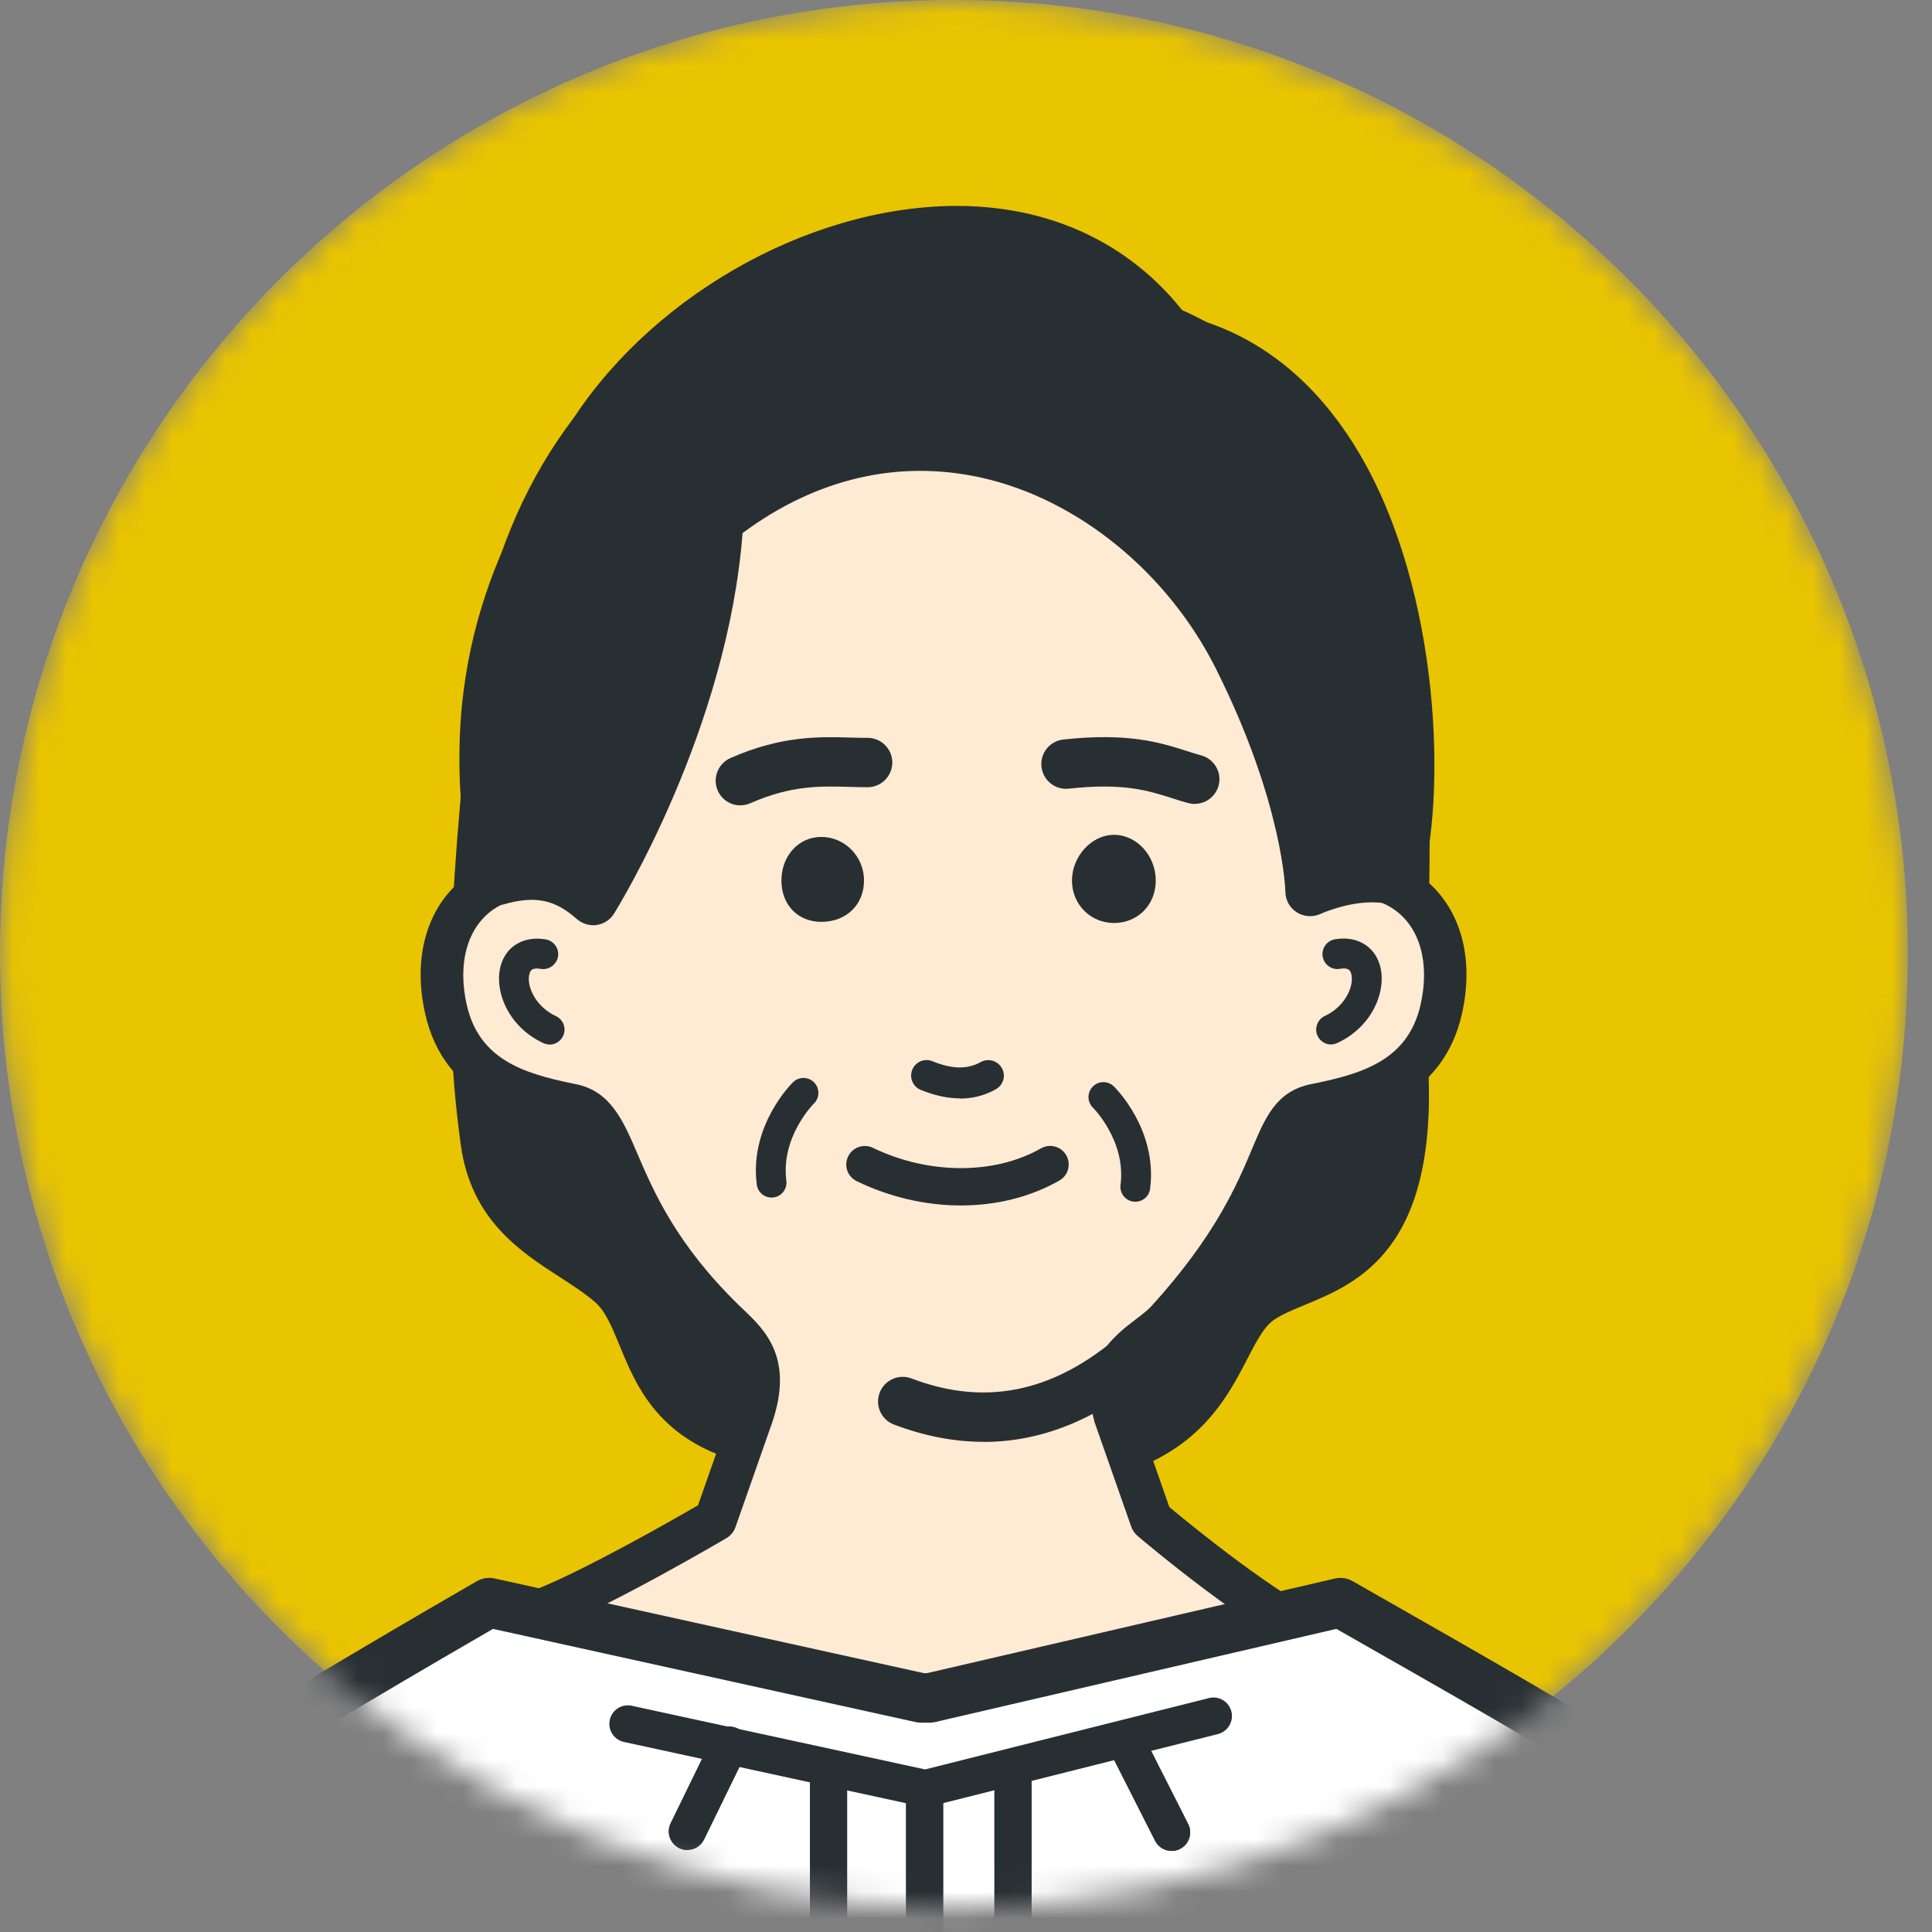
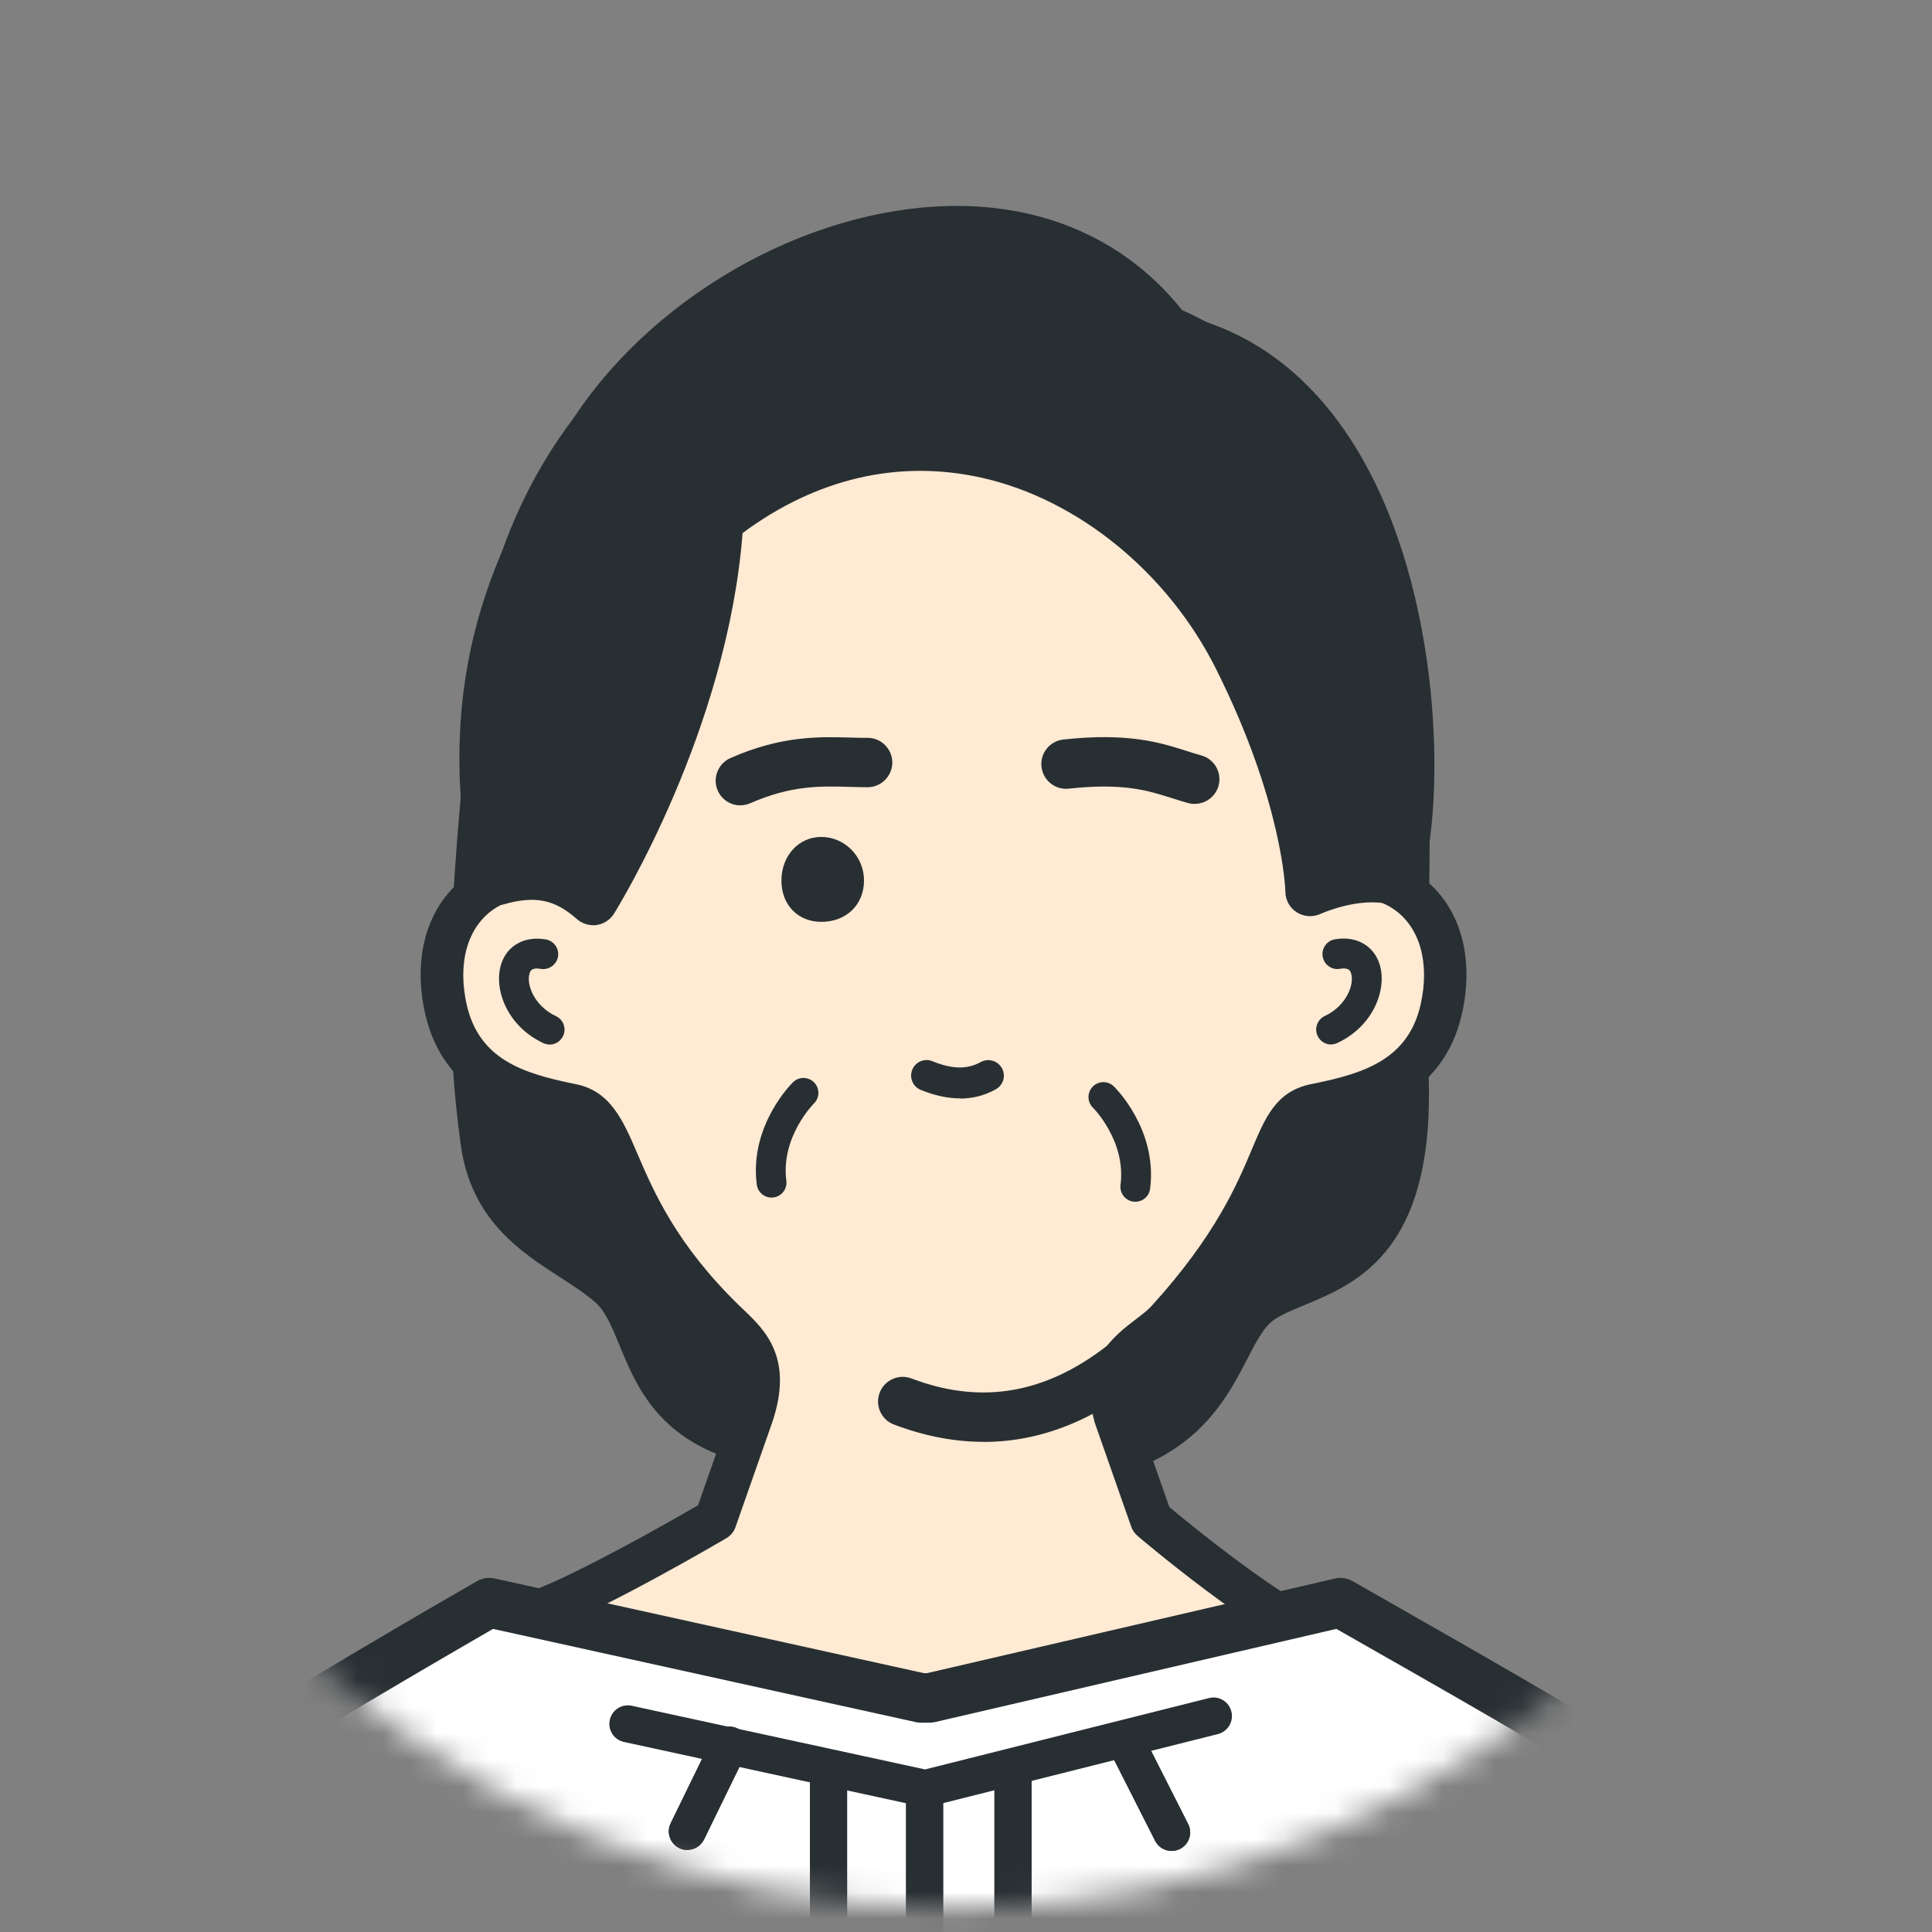
<svg xmlns="http://www.w3.org/2000/svg" width="73" height="73" viewBox="0 0 73 73" fill="none">
  <rect x="0" y="0" width="73" height="73" fill="#808080" stroke="none" />
  <mask id="mask0_206_1292" style="mask-type:alpha" maskUnits="userSpaceOnUse" x="0" y="0" width="73" height="73">
    <path d="M72.086 36.043C72.086 55.949 55.949 72.086 36.043 72.086C16.137 72.086 0 55.949 0 36.043C0 16.137 16.137 0 36.043 0C55.949 0 72.086 16.137 72.086 36.043Z" fill="#E9C401" />
  </mask>
  <g mask="url(#mask0_206_1292)">
-     <path d="M72.086 36.043C72.086 55.949 55.949 72.086 36.043 72.086C16.137 72.086 0 55.949 0 36.043C0 16.137 16.137 0 36.043 0C55.949 0 72.086 16.137 72.086 36.043Z" fill="#E9C401" />
    <path d="M11.76 69.05C8.874 67.74 4.243 67.629 0.7 74.277C-2.84 80.925 -1.411 107.842 -1.831 116.77H13.009C13.505 107.58 15.027 86.845 15.253 79.36C15.479 71.876 14.453 70.274 11.76 69.05Z" fill="white" />
    <path d="M13.009 117.778H-1.831C-2.107 117.778 -2.369 117.667 -2.563 117.466C-2.757 117.265 -2.854 116.996 -2.84 116.723C-2.728 114.379 -2.75 110.768 -2.771 106.582C-2.836 94.254 -2.915 78.911 -0.194 73.799C4.301 65.363 10.411 67.323 12.177 68.128C15.605 69.686 16.481 72.105 16.262 79.389C16.122 83.984 15.512 93.321 14.923 102.349C14.557 107.96 14.209 113.259 14.018 116.824C13.989 117.358 13.548 117.778 13.009 117.778ZM-0.783 115.757H12.055C12.256 112.225 12.572 107.35 12.909 102.217C13.469 93.626 14.108 83.887 14.244 79.328C14.474 71.764 13.351 70.881 11.344 69.969C6.11 67.593 2.782 72.522 1.594 74.751C-0.887 79.41 -0.804 95.755 -0.747 106.571C-0.729 110.204 -0.711 113.41 -0.779 115.757H-0.783Z" fill="#282F33" />
    <path d="M57.627 69.05C60.514 67.74 65.026 67.252 68.569 73.904C72.112 80.552 70.917 107.845 71.337 116.773H56.378C55.883 107.583 54.361 86.849 54.134 79.364C53.908 71.879 54.935 70.278 57.627 69.054V69.05Z" fill="white" />
    <path d="M71.337 117.778H56.378C55.84 117.778 55.398 117.358 55.369 116.823C55.179 113.259 54.831 107.96 54.465 102.349C53.876 93.321 53.266 83.984 53.126 79.389C52.903 72.109 53.783 69.686 57.211 68.127C60.047 66.839 65.406 65.816 69.459 73.426C72.216 78.603 72.227 95.015 72.234 107.002C72.234 111.008 72.238 114.469 72.346 116.723C72.36 116.999 72.259 117.269 72.069 117.466C71.879 117.663 71.613 117.778 71.337 117.778ZM57.333 115.757H70.289C70.22 113.506 70.217 110.455 70.217 106.998C70.21 95.891 70.199 79.102 67.679 74.374C65.18 69.682 61.939 68.199 58.047 69.966C56.041 70.877 54.917 71.76 55.147 79.324C55.287 83.883 55.922 93.622 56.482 102.213C56.816 107.35 57.135 112.225 57.337 115.754L57.333 115.757Z" fill="#282F33" />
    <path d="M41.394 11.796C32.107 7.309 20.34 12.748 18.825 25.599C17.694 35.198 17.816 39.352 18.337 43.139C18.785 46.391 21.46 47.074 23.101 48.502C25.057 50.204 23.775 54.756 31.709 54.756C41.75 54.756 33.019 55.614 39.502 55.226C46.258 54.824 45.731 50.398 47.615 49.102C49.5 47.806 53.477 48.212 53.036 40.228C52.803 36.002 53.241 35.633 53.036 28.083C52.853 21.367 48.832 12.651 41.394 11.796Z" fill="#282F33" />
    <path d="M37.381 56.256C36.544 56.256 36.246 56.141 36.049 55.797C35.478 55.743 34.269 55.685 31.705 55.685C25.405 55.685 24.249 52.878 23.406 50.828C23.122 50.139 22.878 49.543 22.487 49.202C22.11 48.875 21.647 48.574 21.158 48.258C19.662 47.292 17.802 46.09 17.411 43.264C16.876 39.38 16.772 35.051 17.895 25.488C18.635 19.195 21.905 14.029 26.863 11.308C31.411 8.813 36.928 8.659 41.653 10.884C49.848 11.943 53.786 21.532 53.962 28.054C54.07 32.053 53.998 34.06 53.941 35.672C53.89 37.09 53.851 38.214 53.959 40.174C54.35 47.213 51.313 48.473 49.303 49.306C48.858 49.489 48.434 49.665 48.136 49.87C47.759 50.128 47.465 50.695 47.124 51.356C46.197 53.144 44.801 55.843 39.549 56.156C38.569 56.213 37.876 56.256 37.374 56.256H37.381ZM34.66 11.186C32.273 11.186 29.9 11.775 27.764 12.945C23.276 15.408 20.43 19.938 19.751 25.707C18.642 35.116 18.732 39.176 19.259 43.01C19.532 44.988 20.753 45.777 22.171 46.693C22.695 47.03 23.233 47.378 23.714 47.795C24.436 48.423 24.791 49.285 25.132 50.117C25.883 51.938 26.658 53.819 31.705 53.819C36.225 53.819 37.255 53.944 37.632 54.382C37.995 54.371 38.562 54.343 39.445 54.292C43.638 54.041 44.571 52.239 45.472 50.498C45.91 49.654 46.323 48.854 47.084 48.333C47.544 48.017 48.053 47.806 48.592 47.583C50.473 46.804 52.419 46 52.099 40.278C51.984 38.235 52.027 37.076 52.078 35.607C52.135 34.021 52.203 32.046 52.096 28.105C52.006 24.734 50.9 21.044 49.138 18.233C47.716 15.967 45.203 13.167 41.279 12.719C41.175 12.708 41.075 12.676 40.981 12.633C38.978 11.667 36.814 11.182 34.656 11.182L34.66 11.186Z" fill="#282F33" />
    <path d="M21.604 41.743C23.575 42.152 22.831 45.476 27.365 49.892C28.195 50.699 29.128 51.381 28.41 53.489L27.032 57.419C27.032 57.419 22.774 59.921 20.52 60.812C19.091 61.375 17.4 62.628 15.627 63.167L35.618 72.554L54.63 63.881C52.957 63.242 51.363 62.467 50.01 61.932C47.752 61.041 43.498 57.419 43.498 57.419L42.12 53.489C41.534 51.277 43.308 50.746 44.09 49.892C48.75 44.78 47.727 42.152 49.698 41.743C51.187 41.434 53.819 40.967 54.458 38.12C55.377 34.017 51.905 32.093 49.504 33.687L50.171 32.725C51.004 30.779 51.467 28.636 51.467 26.382C51.467 17.565 44.388 10.414 35.654 10.414C26.92 10.414 19.841 17.561 19.841 26.382C19.841 28.744 20.347 30.984 21.259 33.001L21.805 33.691C19.399 32.1 15.928 34.021 16.851 38.124C17.49 40.971 20.121 41.434 21.611 41.746L21.604 41.743Z" fill="#FFEAD3" />
    <path d="M35.618 73.358C35.503 73.358 35.385 73.333 35.277 73.282L15.286 63.895C14.984 63.755 14.804 63.443 14.826 63.112C14.851 62.782 15.074 62.499 15.393 62.402C16.345 62.111 17.296 61.587 18.218 61.077C18.918 60.689 19.579 60.323 20.225 60.068C22.088 59.332 25.434 57.423 26.374 56.877L27.656 53.226C28.155 51.754 27.717 51.338 26.988 50.642L26.809 50.469C24.21 47.938 23.251 45.709 22.616 44.234C22.102 43.045 21.884 42.618 21.442 42.529L21.316 42.503C19.737 42.177 16.797 41.57 16.064 38.3C15.562 36.067 16.186 34.096 17.734 33.03C18.448 32.538 19.277 32.305 20.11 32.333C19.396 30.438 19.033 28.442 19.033 26.381C19.033 17.134 26.486 9.613 35.651 9.613C44.815 9.613 52.268 17.134 52.268 26.381C52.268 28.438 51.905 30.434 51.191 32.333C52.024 32.305 52.856 32.538 53.571 33.03C55.118 34.096 55.743 36.063 55.24 38.3C54.508 41.57 51.568 42.177 49.988 42.503L49.863 42.529C49.414 42.622 49.267 42.88 48.782 44.04C48.193 45.443 47.307 47.561 44.686 50.433C44.453 50.688 44.173 50.904 43.9 51.112C43.046 51.765 42.611 52.16 42.891 53.255L44.184 56.945C44.977 57.606 48.441 60.445 50.308 61.185C50.922 61.425 51.571 61.712 52.261 62.014C53.119 62.391 54.005 62.782 54.921 63.13C55.222 63.245 55.427 63.532 55.438 63.852C55.448 64.175 55.262 64.473 54.971 64.606L35.959 73.279C35.855 73.326 35.74 73.351 35.625 73.351L35.618 73.358ZM17.615 63.217L35.625 71.674L52.616 63.924C52.279 63.777 51.945 63.633 51.614 63.486C50.94 63.188 50.304 62.911 49.719 62.678C47.364 61.748 43.157 58.184 42.981 58.033C42.873 57.94 42.791 57.821 42.744 57.688L41.365 53.757C41.358 53.739 41.351 53.718 41.348 53.696C40.766 51.492 42.066 50.498 42.927 49.841C43.153 49.669 43.365 49.507 43.502 49.356C45.932 46.689 46.757 44.722 47.303 43.422C47.816 42.202 48.222 41.236 49.536 40.963L49.665 40.938C51.514 40.558 53.208 40.041 53.679 37.952C54.03 36.379 53.65 35.033 52.663 34.355C51.859 33.798 50.792 33.802 49.949 34.362C49.629 34.573 49.202 34.53 48.933 34.254C48.664 33.981 48.628 33.554 48.847 33.238L49.468 32.341C50.265 30.456 50.667 28.453 50.667 26.389C50.667 18.028 43.932 11.222 35.654 11.222C27.376 11.222 20.642 18.024 20.642 26.389C20.642 28.55 21.079 30.635 21.948 32.588L22.433 33.199C22.677 33.507 22.663 33.949 22.397 34.24C22.131 34.53 21.693 34.584 21.363 34.365C20.519 33.805 19.453 33.802 18.649 34.358C17.662 35.04 17.281 36.383 17.633 37.955C18.1 40.044 19.798 40.558 21.643 40.942L21.772 40.967C23.072 41.236 23.546 42.335 24.091 43.609C24.709 45.048 25.559 47.019 27.929 49.328L28.098 49.489C28.902 50.257 30.007 51.313 29.174 53.757L27.792 57.696C27.731 57.875 27.606 58.026 27.441 58.123C27.265 58.227 23.104 60.664 20.814 61.569C20.265 61.784 19.647 62.125 18.994 62.488C18.556 62.728 18.093 62.987 17.612 63.224L17.615 63.217Z" fill="#282F33" />
    <path d="M37.158 54.479C36.053 54.479 34.922 54.26 33.777 53.826C33.295 53.643 33.055 53.104 33.238 52.623C33.421 52.142 33.96 51.902 34.441 52.085C37.348 53.191 40.026 52.566 42.629 50.172C43.006 49.823 43.598 49.848 43.947 50.225C44.295 50.606 44.27 51.195 43.893 51.543C41.767 53.503 39.513 54.483 37.162 54.483L37.158 54.479Z" fill="#282F33" />
    <path d="M50.297 39.467C50.085 39.467 49.88 39.344 49.784 39.14C49.654 38.856 49.776 38.522 50.056 38.389C50.868 38.013 51.184 37.198 51.051 36.778C51.022 36.691 50.979 36.548 50.631 36.605C50.326 36.663 50.031 36.455 49.977 36.146C49.924 35.841 50.128 35.546 50.437 35.492C51.237 35.352 51.905 35.722 52.128 36.437C52.422 37.374 51.894 38.777 50.53 39.409C50.455 39.445 50.372 39.463 50.293 39.463L50.297 39.467Z" fill="#282F33" />
    <path d="M20.767 39.467C20.688 39.467 20.605 39.449 20.53 39.413C19.166 38.781 18.642 37.377 18.933 36.44C19.155 35.726 19.819 35.356 20.623 35.496C20.929 35.55 21.137 35.841 21.083 36.15C21.029 36.455 20.735 36.659 20.43 36.609C20.081 36.548 20.035 36.692 20.01 36.781C19.877 37.201 20.193 38.016 21.004 38.393C21.288 38.526 21.41 38.86 21.277 39.144C21.18 39.348 20.979 39.47 20.764 39.47L20.767 39.467Z" fill="#282F33" />
-     <path d="M36.311 45.548C34.993 45.548 33.633 45.243 32.369 44.629C32.021 44.46 31.878 44.04 32.046 43.696C32.215 43.347 32.635 43.204 32.98 43.369C35.08 44.385 37.575 44.395 39.334 43.39C39.671 43.2 40.098 43.315 40.288 43.652C40.479 43.99 40.364 44.417 40.026 44.607C38.928 45.232 37.643 45.548 36.311 45.548Z" fill="#282F33" />
    <path d="M36.272 41.502C35.809 41.502 35.313 41.394 34.793 41.183C34.491 41.061 34.348 40.719 34.47 40.418C34.592 40.12 34.936 39.973 35.234 40.099C35.974 40.4 36.552 40.411 37.054 40.131C37.338 39.973 37.693 40.073 37.855 40.357C38.016 40.641 37.912 40.996 37.629 41.157C37.212 41.391 36.756 41.509 36.272 41.509V41.502Z" fill="#282F33" />
    <path d="M31.034 34.832C30.147 34.832 29.526 34.19 29.526 33.27C29.526 32.352 30.162 31.623 31.034 31.623C31.906 31.623 32.646 32.348 32.646 33.27C32.646 34.193 31.967 34.832 31.034 34.832Z" fill="#282F33" />
    <path d="M27.976 30.431C27.617 30.431 27.276 30.223 27.121 29.875C26.913 29.404 27.128 28.852 27.599 28.643C29.526 27.793 30.962 27.836 32.118 27.868C32.344 27.875 32.563 27.882 32.782 27.879C33.296 27.879 33.712 28.295 33.716 28.808C33.716 29.322 33.299 29.742 32.786 29.745C32.549 29.745 32.309 29.738 32.064 29.731C30.998 29.702 29.896 29.67 28.352 30.349C28.23 30.402 28.101 30.427 27.976 30.427V30.431Z" fill="#282F33" />
    <path d="M45.146 30.377C45.063 30.377 44.98 30.366 44.898 30.345C44.686 30.287 44.482 30.223 44.27 30.154C43.372 29.871 42.446 29.573 40.382 29.799C39.872 29.856 39.409 29.487 39.352 28.973C39.294 28.46 39.664 28 40.177 27.943C42.633 27.674 43.853 28.061 44.833 28.374C45.02 28.435 45.203 28.492 45.39 28.543C45.885 28.679 46.179 29.192 46.043 29.688C45.928 30.101 45.555 30.373 45.146 30.373V30.377Z" fill="#282F33" />
-     <path d="M42.094 34.875C41.204 34.875 40.504 34.172 40.504 33.271C40.504 32.37 41.233 31.544 42.094 31.544C42.956 31.544 43.67 32.337 43.67 33.271C43.67 34.204 42.977 34.875 42.094 34.875Z" fill="#282F33" />
    <path d="M27.157 19.654C34.667 13.752 43.358 18.01 46.786 24.859C49.475 30.237 49.5 33.687 49.5 33.687C49.5 33.687 51.227 32.875 52.767 33.274C54.106 28.787 53.233 14.732 44.298 12.776C38.784 4.961 26.256 9.531 21.966 17.102C19.981 20.602 17.152 25.128 18.771 33.27C20.15 32.875 21.255 32.997 22.411 34.02C22.411 34.02 26.719 27.11 27.157 19.65V19.654Z" fill="#282F33" />
    <path d="M22.411 34.958C22.185 34.958 21.966 34.875 21.794 34.724C20.957 33.981 20.207 33.834 19.029 34.172C18.778 34.243 18.509 34.208 18.286 34.071C18.064 33.935 17.91 33.712 17.856 33.457C16.23 25.29 18.94 20.53 20.921 17.055L21.155 16.646C23.948 11.714 29.842 8.074 35.489 7.797C39.373 7.607 42.679 9.079 44.847 11.951C47.547 12.64 49.74 14.388 51.367 17.142C54.44 22.35 54.673 30.144 53.66 33.54C53.517 34.021 53.018 34.301 52.533 34.175C51.345 33.87 49.906 34.527 49.895 34.531C49.608 34.663 49.27 34.642 49.001 34.473C48.732 34.304 48.57 34.01 48.567 33.694C48.567 33.665 48.491 30.359 45.95 25.28C44.13 21.64 40.737 18.868 37.101 18.053C33.967 17.35 30.851 18.071 28.058 20.142C27.48 27.577 23.38 34.233 23.201 34.52C23.057 34.753 22.817 34.911 22.544 34.951C22.501 34.958 22.454 34.961 22.411 34.961V34.958ZM20.103 32.129C20.828 32.129 21.489 32.305 22.117 32.66C23.237 30.61 25.893 25.222 26.227 19.597C26.241 19.331 26.371 19.084 26.582 18.918C29.91 16.301 33.69 15.372 37.51 16.23C41.742 17.177 45.522 20.25 47.619 24.443C49.45 28.108 50.089 30.916 50.311 32.431C50.81 32.308 51.42 32.208 52.056 32.233C52.655 29.099 52.419 22.594 49.758 18.086C48.337 15.677 46.434 14.198 44.097 13.684C43.871 13.634 43.67 13.501 43.534 13.311C41.254 10.077 37.948 9.535 35.579 9.657C30.617 9.901 25.229 13.225 22.774 17.561L22.537 17.978C20.681 21.234 18.394 25.251 19.514 32.168C19.712 32.143 19.905 32.133 20.096 32.133L20.103 32.129Z" fill="#282F33" />
    <path d="M-1.095 84.224C-0.449 76.937 0.542 74.22 2.2 71.89C3.414 70.181 4.965 68.745 6.727 67.611C10.489 65.191 15.978 61.989 18.48 60.55L34.807 64.15H35.133L50.649 60.55C53.747 62.334 61.149 66.458 64.455 68.813C70.623 73.161 70.468 84.224 70.468 84.224H-1.095Z" fill="white" />
    <path d="M-1.091 85.158C-1.12 85.158 -1.145 85.158 -1.174 85.158C-1.687 85.111 -2.068 84.659 -2.021 84.145C-1.346 76.538 -0.284 73.782 1.443 71.355C2.703 69.585 4.311 68.063 6.225 66.832C10.454 64.114 16.79 60.453 18.017 59.745C18.218 59.63 18.455 59.591 18.685 59.641L34.911 63.22H35.026L50.437 59.645C50.667 59.591 50.907 59.627 51.112 59.745C51.618 60.036 52.236 60.388 52.936 60.786C56.622 62.886 62.19 66.06 64.994 68.056C67.704 69.966 69.671 73.39 70.68 77.949C71.427 81.327 71.398 84.124 71.394 84.239C71.387 84.749 70.971 85.158 70.461 85.158H70.447C69.933 85.15 69.52 84.727 69.528 84.214C69.528 84.109 69.596 73.584 63.91 69.578C61.178 67.636 55.66 64.487 52.006 62.409C51.446 62.09 50.936 61.799 50.495 61.547L35.338 65.066C35.27 65.08 35.198 65.091 35.126 65.091H34.8C34.732 65.091 34.663 65.083 34.599 65.069L18.628 61.547C16.883 62.556 11.136 65.891 7.226 68.404C5.51 69.506 4.074 70.863 2.954 72.439C1.418 74.6 0.463 77.131 -0.172 84.314C-0.215 84.799 -0.621 85.165 -1.102 85.165L-1.091 85.158Z" fill="#282F33" />
    <path d="M10.249 79.608C10.012 79.608 9.779 79.486 9.649 79.267L5.392 72.173C5.194 71.843 5.302 71.412 5.632 71.215C5.963 71.017 6.393 71.125 6.591 71.455L10.848 78.549C11.046 78.879 10.938 79.31 10.608 79.507C10.497 79.576 10.371 79.608 10.249 79.608Z" fill="#282F33" />
    <path d="M58.992 79.116C58.87 79.116 58.744 79.084 58.633 79.016C58.302 78.818 58.195 78.387 58.392 78.057L62.65 70.964C62.847 70.633 63.278 70.526 63.608 70.723C63.938 70.921 64.046 71.351 63.849 71.682L59.591 78.775C59.458 78.994 59.228 79.116 58.992 79.116Z" fill="#282F33" />
    <path d="M34.961 68.275C34.911 68.275 34.861 68.271 34.814 68.26L23.574 65.819C23.198 65.737 22.957 65.364 23.04 64.987C23.122 64.61 23.495 64.369 23.872 64.452L34.954 66.857L45.681 64.161C46.054 64.064 46.434 64.294 46.528 64.671C46.621 65.044 46.395 65.424 46.018 65.522L35.134 68.257C35.076 68.271 35.022 68.278 34.965 68.278L34.961 68.275Z" fill="#282F33" />
    <path d="M44.27 69.937C44.015 69.937 43.767 69.797 43.645 69.553L41.958 66.222C41.782 65.877 41.922 65.457 42.267 65.281C42.611 65.105 43.031 65.245 43.207 65.59L44.894 68.921C45.07 69.266 44.93 69.686 44.586 69.862C44.485 69.912 44.377 69.937 44.27 69.937Z" fill="#282F33" />
    <path d="M25.969 69.901C25.865 69.901 25.761 69.879 25.664 69.829C25.316 69.66 25.172 69.24 25.341 68.892L26.931 65.633C27.1 65.284 27.52 65.141 27.868 65.31C28.216 65.478 28.36 65.898 28.191 66.246L26.601 69.506C26.479 69.754 26.231 69.897 25.973 69.897L25.969 69.901Z" fill="#282F33" />
    <path d="M34.936 81.155C34.548 81.155 34.236 80.843 34.236 80.455V67.571C34.236 67.184 34.548 66.871 34.936 66.871C35.324 66.871 35.636 67.184 35.636 67.571V80.455C35.636 80.843 35.324 81.155 34.936 81.155Z" fill="#282F33" />
    <path d="M38.275 80.412C37.887 80.412 37.575 80.1 37.575 79.712V66.828C37.575 66.441 37.887 66.128 38.275 66.128C38.662 66.128 38.975 66.441 38.975 66.828V79.712C38.975 80.1 38.662 80.412 38.275 80.412Z" fill="#282F33" />
    <path d="M31.307 80.412C30.919 80.412 30.607 80.1 30.607 79.712V66.828C30.607 66.441 30.919 66.128 31.307 66.128C31.695 66.128 32.007 66.441 32.007 66.828V79.712C32.007 80.1 31.695 80.412 31.307 80.412Z" fill="#282F33" />
    <path d="M44.27 69.937C44.015 69.937 43.767 69.797 43.645 69.553L41.958 66.222C41.782 65.877 41.922 65.457 42.267 65.281C42.611 65.105 43.031 65.245 43.207 65.59L44.894 68.921C45.07 69.266 44.93 69.686 44.586 69.862C44.485 69.912 44.377 69.937 44.27 69.937Z" fill="#282F33" />
    <path d="M25.969 69.901C25.865 69.901 25.761 69.879 25.664 69.829C25.316 69.66 25.172 69.24 25.341 68.892L26.931 65.633C27.1 65.284 27.52 65.141 27.868 65.31C28.216 65.478 28.36 65.898 28.191 66.246L26.601 69.506C26.479 69.754 26.231 69.897 25.973 69.897L25.969 69.901Z" fill="#282F33" />
    <path d="M34.936 81.155C34.548 81.155 34.236 80.843 34.236 80.455V67.571C34.236 67.184 34.548 66.871 34.936 66.871C35.324 66.871 35.636 67.184 35.636 67.571V80.455C35.636 80.843 35.324 81.155 34.936 81.155Z" fill="#282F33" />
    <path d="M38.275 80.412C37.887 80.412 37.575 80.1 37.575 79.712V66.828C37.575 66.441 37.887 66.128 38.275 66.128C38.662 66.128 38.975 66.441 38.975 66.828V79.712C38.975 80.1 38.662 80.412 38.275 80.412Z" fill="#282F33" />
    <path d="M31.307 80.412C30.919 80.412 30.607 80.1 30.607 79.712V66.828C30.607 66.441 30.919 66.128 31.307 66.128C31.695 66.128 32.007 66.441 32.007 66.828V79.712C32.007 80.1 31.695 80.412 31.307 80.412Z" fill="#282F33" />
    <path fill-rule="evenodd" clip-rule="evenodd" d="M30.753 41.697C30.753 41.697 30.753 41.697 30.753 41.697L30.753 41.697L30.753 41.697L30.753 41.696L30.754 41.696C30.754 41.696 30.754 41.696 30.753 41.696L30.746 41.703C30.739 41.711 30.727 41.723 30.711 41.74C30.679 41.775 30.631 41.829 30.573 41.901C30.457 42.045 30.302 42.257 30.155 42.524C29.858 43.06 29.606 43.786 29.712 44.615C29.751 44.924 29.533 45.206 29.224 45.245C28.915 45.285 28.633 45.066 28.594 44.757C28.448 43.615 28.799 42.645 29.169 41.978C29.354 41.643 29.548 41.376 29.697 41.192C29.772 41.1 29.836 41.028 29.882 40.977C29.906 40.951 29.925 40.931 29.939 40.917C29.946 40.91 29.952 40.904 29.956 40.899L29.962 40.894L29.964 40.892L29.965 40.891L29.965 40.891C29.965 40.89 29.965 40.89 30.359 41.294L29.965 40.89C30.188 40.673 30.545 40.677 30.762 40.9C30.98 41.123 30.975 41.48 30.753 41.697C30.753 41.697 30.753 41.697 30.753 41.697Z" fill="#282F33" />
    <path fill-rule="evenodd" clip-rule="evenodd" d="M41.289 41.058C41.506 40.835 41.863 40.831 42.086 41.048L41.692 41.452C42.086 41.048 42.086 41.048 42.086 41.049L42.086 41.049L42.087 41.05L42.089 41.052L42.095 41.057C42.099 41.062 42.105 41.068 42.112 41.075C42.126 41.089 42.145 41.109 42.169 41.135C42.215 41.186 42.279 41.258 42.354 41.35C42.503 41.534 42.697 41.801 42.883 42.136C43.252 42.803 43.603 43.773 43.457 44.916C43.418 45.224 43.136 45.443 42.827 45.403C42.518 45.364 42.3 45.082 42.339 44.773C42.445 43.944 42.193 43.218 41.896 42.682C41.749 42.415 41.594 42.203 41.478 42.059C41.42 41.987 41.372 41.933 41.34 41.899C41.324 41.881 41.312 41.869 41.305 41.861L41.298 41.855L41.298 41.855L41.298 41.855C41.076 41.638 41.071 41.281 41.289 41.058ZM41.298 41.855L41.298 41.854L41.297 41.854L41.297 41.854C41.297 41.854 41.297 41.854 41.298 41.855Z" fill="#282F33" />
  </g>
</svg>